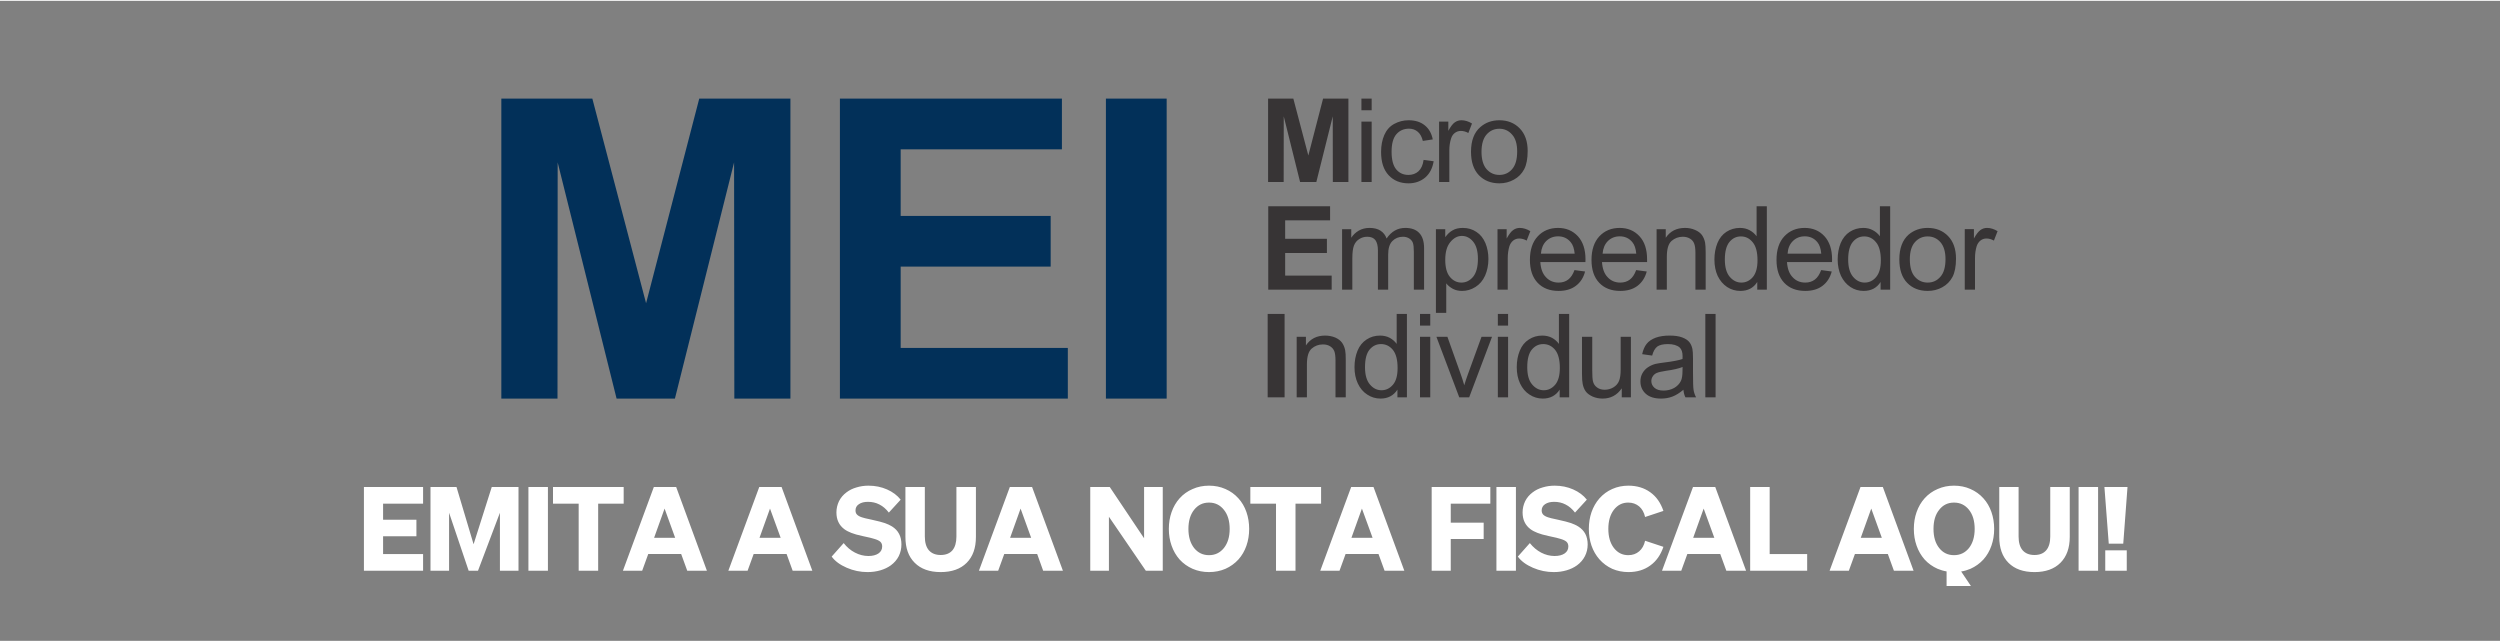
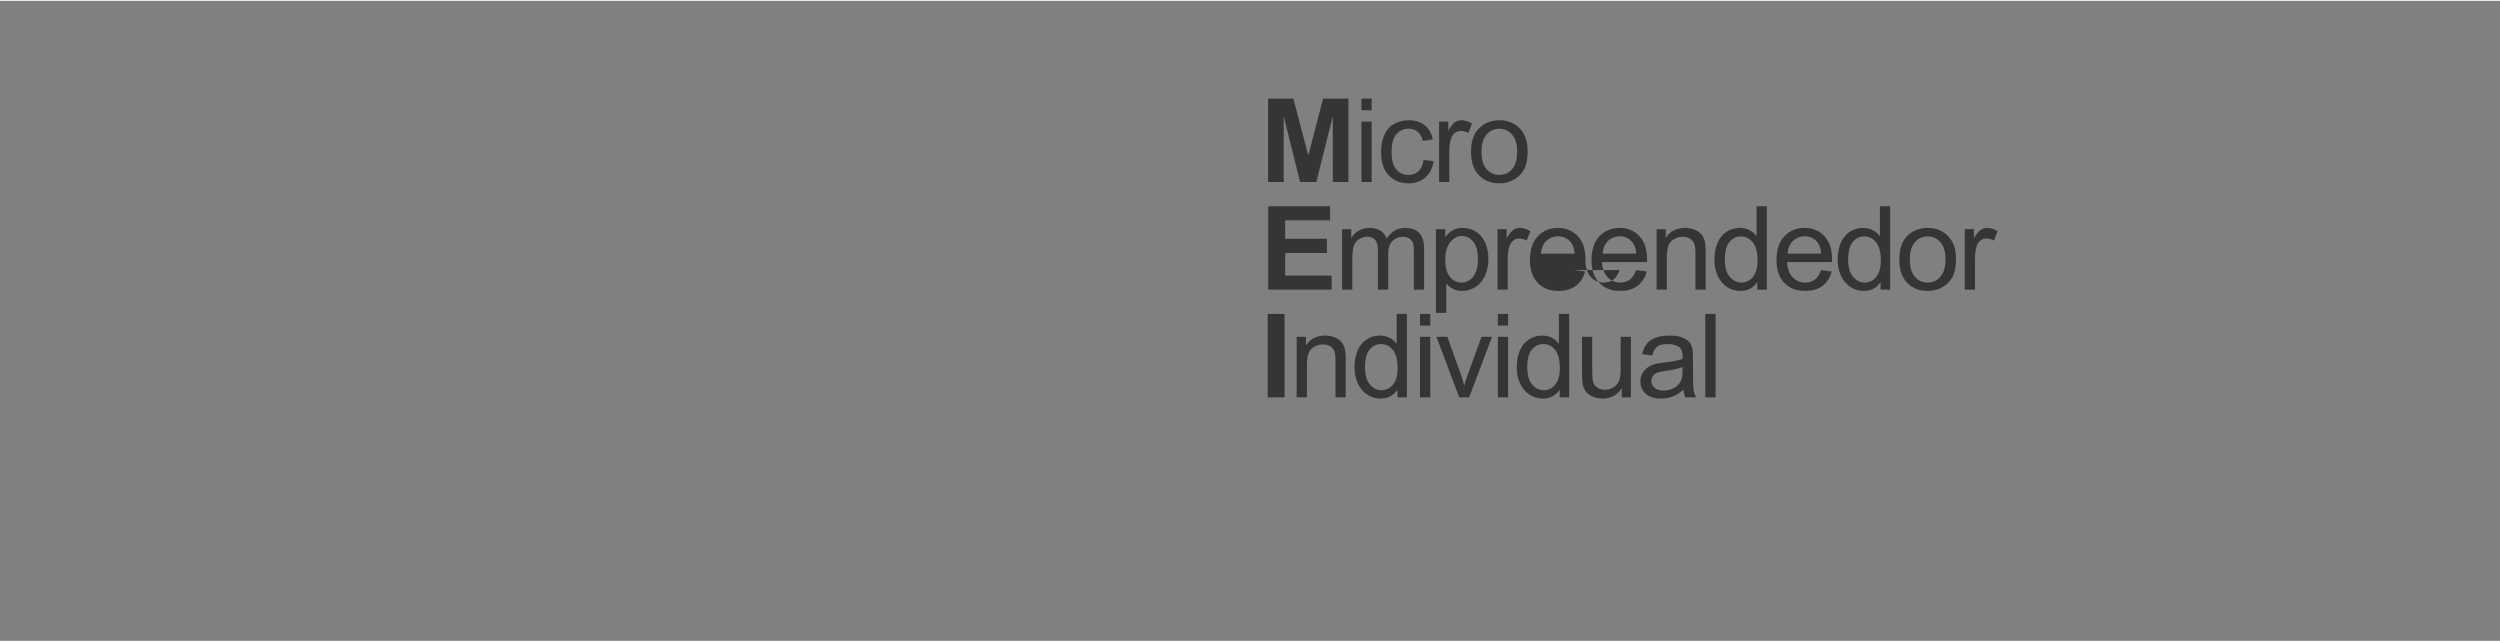
<svg xmlns="http://www.w3.org/2000/svg" xml:space="preserve" width="300px" height="77px" version="1.1" style="shape-rendering:geometricPrecision; text-rendering:geometricPrecision; image-rendering:optimizeQuality; fill-rule:evenodd; clip-rule:evenodd" viewBox="0 0 300 76.8">
  <rect x="0" y="0" width="300" height="76.8" fill="#808080" stroke="none" />
  <defs>
    <style type="text/css">
   
    .fil0 {fill:none}
    .fil2 {fill:#373435;fill-rule:nonzero}
    .fil1 {fill:#023059;fill-rule:nonzero}
    .fil3 {fill:white;fill-rule:nonzero}
   
  </style>
  </defs>
  <g id="Camada_x0020_1">
    <rect class="fil0" x="-0.51" y="-0.15" width="300" height="76.8" />
    <g id="_2295843610720">
-       <path class="fil1" d="M60.16 47.73l0 -36 10.92 0 6.45 24.56 6.38 -24.56 10.94 0 0 36 -6.73 0 -0.03 -28.34 -7.1 28.34 -7 0 -7.07 -28.34 -0.02 28.34 -6.74 0zm40.63 0l0 -36 26.64 0 0 6.09 -19.35 0 0 7.99 18 0 0 6.08 -18 0 0 9.76 20.06 0 0 6.08 -27.35 0zm31.92 0l0 -36 7.29 0 0 36 -7.29 0z" />
-       <path class="fil2" d="M152.17 21.74l0 -10.01 3.03 0 1.8 6.83 1.77 -6.83 3.04 0 0 10.01 -1.87 0 -0.01 -7.88 -1.97 7.88 -1.95 0 -1.96 -7.88 -0.01 7.88 -1.87 0zm0.02 12.92l0 -10.01 7.42 0 0 1.69 -5.39 0 0 2.22 5.01 0 0 1.7 -5.01 0 0 2.71 5.58 0 0 1.69 -7.61 0zm-0.07 12.92l0 -10.01 2.03 0 0 10.01 -2.03 0zm11.25 -34.45l0 -1.4 1.23 0 0 1.4 -1.23 0zm0 8.61l0 -7.25 1.23 0 0 7.25 -1.23 0zm7.46 -2.65l1.21 0.16c-0.14,0.83 -0.47,1.48 -1.01,1.95 -0.55,0.46 -1.22,0.7 -2.01,0.7 -0.99,0 -1.78,-0.33 -2.38,-0.97 -0.61,-0.65 -0.91,-1.58 -0.91,-2.79 0,-0.78 0.13,-1.46 0.39,-2.05 0.26,-0.59 0.65,-1.03 1.18,-1.32 0.53,-0.29 1.11,-0.44 1.73,-0.44 0.79,0 1.43,0.2 1.93,0.6 0.5,0.4 0.83,0.96 0.97,1.7l-1.19 0.18c-0.12,-0.49 -0.32,-0.86 -0.61,-1.1 -0.29,-0.25 -0.64,-0.37 -1.05,-0.37 -0.62,0 -1.12,0.22 -1.51,0.66 -0.39,0.45 -0.58,1.15 -0.58,2.11 0,0.97 0.19,1.68 0.56,2.12 0.37,0.44 0.86,0.66 1.46,0.66 0.48,0 0.89,-0.15 1.21,-0.44 0.32,-0.3 0.53,-0.75 0.61,-1.36zm1.86 2.65l0 -7.25 1.11 0 0 1.11c0.28,-0.52 0.54,-0.86 0.78,-1.02 0.24,-0.17 0.51,-0.25 0.79,-0.25 0.42,0 0.84,0.13 1.27,0.39l-0.44 1.14c-0.3,-0.17 -0.6,-0.25 -0.9,-0.25 -0.26,0 -0.5,0.08 -0.72,0.24 -0.21,0.16 -0.36,0.38 -0.45,0.67 -0.14,0.43 -0.21,0.91 -0.21,1.43l0 3.79 -1.23 0zm3.83 -3.63c0,-1.33 0.38,-2.33 1.13,-2.97 0.62,-0.54 1.38,-0.81 2.28,-0.81 0.99,0 1.81,0.33 2.44,0.98 0.63,0.65 0.95,1.55 0.95,2.7 0,0.93 -0.14,1.67 -0.42,2.2 -0.28,0.53 -0.69,0.95 -1.22,1.24 -0.54,0.3 -1.12,0.45 -1.75,0.45 -1.02,0 -1.84,-0.33 -2.47,-0.98 -0.62,-0.65 -0.94,-1.58 -0.94,-2.81zm1.26 0.01c0,0.92 0.21,1.62 0.61,2.08 0.41,0.46 0.92,0.69 1.54,0.69 0.61,0 1.12,-0.23 1.52,-0.69 0.41,-0.47 0.61,-1.17 0.61,-2.12 0,-0.9 -0.2,-1.58 -0.61,-2.03 -0.41,-0.47 -0.92,-0.7 -1.52,-0.7 -0.62,0 -1.13,0.23 -1.54,0.69 -0.4,0.46 -0.61,1.15 -0.61,2.08zm-16.73 16.54l0 -7.26 1.1 0 0 1.03c0.23,-0.35 0.53,-0.64 0.91,-0.86 0.37,-0.21 0.8,-0.32 1.29,-0.32 0.53,0 0.97,0.11 1.31,0.33 0.35,0.23 0.59,0.54 0.73,0.94 0.58,-0.85 1.32,-1.27 2.25,-1.27 0.72,0 1.28,0.2 1.66,0.6 0.39,0.4 0.59,1.01 0.59,1.84l0 4.97 -1.23 0 0 -4.57c0,-0.49 -0.04,-0.84 -0.12,-1.06 -0.08,-0.21 -0.23,-0.39 -0.44,-0.52 -0.21,-0.13 -0.46,-0.2 -0.74,-0.2 -0.51,0 -0.93,0.17 -1.27,0.51 -0.34,0.34 -0.51,0.88 -0.51,1.63l0 4.21 -1.23 0 0 -4.71c0,-0.54 -0.1,-0.95 -0.3,-1.23 -0.2,-0.27 -0.53,-0.41 -0.98,-0.41 -0.35,0 -0.67,0.09 -0.96,0.28 -0.29,0.18 -0.51,0.44 -0.64,0.79 -0.13,0.35 -0.19,0.86 -0.19,1.52l0 3.76 -1.23 0zm11.26 2.78l0 -10.04 1.12 0 0 0.96c0.27,-0.37 0.56,-0.65 0.9,-0.83 0.33,-0.19 0.73,-0.28 1.21,-0.28 0.62,0 1.16,0.16 1.63,0.48 0.48,0.31 0.83,0.76 1.08,1.34 0.24,0.58 0.36,1.22 0.36,1.91 0,0.74 -0.14,1.4 -0.4,2 -0.27,0.59 -0.65,1.04 -1.16,1.36 -0.51,0.32 -1.04,0.47 -1.6,0.47 -0.41,0 -0.78,-0.08 -1.1,-0.25 -0.33,-0.18 -0.6,-0.39 -0.8,-0.66l0 3.54 -1.24 0zm1.12 -6.36c0,0.93 0.19,1.61 0.57,2.06 0.37,0.44 0.83,0.67 1.37,0.67 0.54,0 1.01,-0.23 1.4,-0.69 0.38,-0.47 0.58,-1.18 0.58,-2.15 0,-0.92 -0.19,-1.61 -0.57,-2.07 -0.38,-0.46 -0.83,-0.69 -1.36,-0.69 -0.52,0 -0.98,0.25 -1.38,0.74 -0.41,0.49 -0.61,1.19 -0.61,2.13zm6.27 3.58l0 -7.26 1.1 0 0 1.12c0.29,-0.52 0.55,-0.86 0.79,-1.02 0.24,-0.17 0.5,-0.25 0.79,-0.25 0.41,0 0.83,0.13 1.26,0.39l-0.44 1.13c-0.29,-0.16 -0.59,-0.25 -0.89,-0.25 -0.27,0 -0.51,0.08 -0.72,0.24 -0.21,0.17 -0.36,0.39 -0.46,0.68 -0.13,0.43 -0.2,0.91 -0.2,1.43l0 3.79 -1.23 0zm9.24 -2.35l1.27 0.17c-0.19,0.74 -0.56,1.31 -1.11,1.72 -0.54,0.41 -1.23,0.61 -2.07,0.61 -1.06,0 -1.89,-0.32 -2.51,-0.97 -0.62,-0.65 -0.93,-1.57 -0.93,-2.75 0,-1.21 0.31,-2.16 0.94,-2.83 0.62,-0.67 1.44,-1.01 2.44,-1.01 0.96,0 1.75,0.33 2.37,0.99 0.61,0.66 0.92,1.59 0.92,2.78 0,0.07 -0.01,0.18 -0.01,0.33l-5.41 0c0.05,0.79 0.27,1.4 0.68,1.82 0.4,0.43 0.91,0.64 1.51,0.64 0.45,0 0.84,-0.12 1.15,-0.36 0.32,-0.24 0.57,-0.62 0.76,-1.14zm-4.03 -1.97l4.05 0c-0.06,-0.61 -0.21,-1.07 -0.47,-1.37 -0.39,-0.48 -0.9,-0.71 -1.52,-0.71 -0.56,0 -1.03,0.19 -1.42,0.56 -0.38,0.38 -0.59,0.89 -0.64,1.52zm11.43 1.97l1.27 0.17c-0.2,0.74 -0.57,1.31 -1.11,1.72 -0.54,0.41 -1.23,0.61 -2.07,0.61 -1.06,0 -1.9,-0.32 -2.52,-0.97 -0.62,-0.65 -0.93,-1.57 -0.93,-2.75 0,-1.21 0.32,-2.16 0.94,-2.83 0.63,-0.67 1.44,-1.01 2.44,-1.01 0.97,0 1.76,0.33 2.37,0.99 0.62,0.66 0.92,1.59 0.92,2.78 0,0.07 0,0.18 0,0.33l-5.41 0c0.05,0.79 0.27,1.4 0.68,1.82 0.4,0.43 0.91,0.64 1.51,0.64 0.45,0 0.84,-0.12 1.15,-0.36 0.32,-0.24 0.57,-0.62 0.76,-1.14zm-4.03 -1.97l4.04 0c-0.05,-0.61 -0.21,-1.07 -0.46,-1.37 -0.39,-0.48 -0.9,-0.71 -1.52,-0.71 -0.56,0 -1.04,0.19 -1.42,0.56 -0.38,0.38 -0.59,0.89 -0.64,1.52zm6.48 4.32l0 -7.26 1.1 0 0 1.03c0.53,-0.79 1.3,-1.18 2.31,-1.18 0.44,0 0.84,0.08 1.2,0.24 0.37,0.15 0.64,0.36 0.83,0.61 0.18,0.26 0.31,0.56 0.38,0.91 0.04,0.23 0.07,0.63 0.07,1.2l0 4.45 -1.23 0 0 -4.41c0,-0.5 -0.05,-0.87 -0.15,-1.12 -0.09,-0.25 -0.26,-0.45 -0.51,-0.6 -0.24,-0.14 -0.52,-0.22 -0.85,-0.22 -0.52,0 -0.97,0.17 -1.35,0.5 -0.38,0.33 -0.57,0.96 -0.57,1.89l0 3.96 -1.23 0zm12.08 0l0 -0.92c-0.46,0.72 -1.13,1.07 -2.03,1.07 -0.57,0 -1.1,-0.15 -1.59,-0.47 -0.48,-0.32 -0.86,-0.77 -1.13,-1.33 -0.26,-0.57 -0.39,-1.23 -0.39,-1.97 0,-0.72 0.12,-1.38 0.36,-1.97 0.24,-0.58 0.6,-1.04 1.08,-1.35 0.48,-0.31 1.02,-0.47 1.62,-0.47 0.44,0 0.83,0.09 1.17,0.28 0.34,0.18 0.61,0.42 0.83,0.72l0 -3.6 1.23 0 0 10.01 -1.15 0zm-3.89 -3.62c0,0.93 0.2,1.62 0.59,2.08 0.4,0.46 0.86,0.69 1.39,0.69 0.54,0 1,-0.22 1.38,-0.66 0.37,-0.44 0.56,-1.11 0.56,-2.01 0,-0.98 -0.19,-1.71 -0.58,-2.17 -0.38,-0.47 -0.85,-0.7 -1.41,-0.7 -0.55,0 -1.01,0.22 -1.38,0.67 -0.36,0.44 -0.55,1.14 -0.55,2.1zm11.56 1.27l1.27 0.17c-0.2,0.74 -0.57,1.31 -1.11,1.72 -0.54,0.41 -1.23,0.61 -2.07,0.61 -1.06,0 -1.9,-0.32 -2.52,-0.97 -0.62,-0.65 -0.93,-1.57 -0.93,-2.75 0,-1.21 0.31,-2.16 0.94,-2.83 0.63,-0.67 1.44,-1.01 2.44,-1.01 0.97,0 1.76,0.33 2.37,0.99 0.61,0.66 0.92,1.59 0.92,2.78 0,0.07 0,0.18 -0.01,0.33l-5.4 0c0.05,0.79 0.27,1.4 0.68,1.82 0.4,0.43 0.9,0.64 1.51,0.64 0.45,0 0.83,-0.12 1.15,-0.36 0.32,-0.24 0.57,-0.62 0.76,-1.14zm-4.03 -1.97l4.04 0c-0.05,-0.61 -0.21,-1.07 -0.46,-1.37 -0.39,-0.48 -0.9,-0.71 -1.52,-0.71 -0.57,0 -1.04,0.19 -1.42,0.56 -0.39,0.38 -0.6,0.89 -0.64,1.52zm11.16 4.32l0 -0.92c-0.46,0.72 -1.14,1.07 -2.03,1.07 -0.58,0 -1.11,-0.15 -1.59,-0.47 -0.48,-0.32 -0.86,-0.77 -1.13,-1.33 -0.26,-0.57 -0.4,-1.23 -0.4,-1.97 0,-0.72 0.12,-1.38 0.36,-1.97 0.25,-0.58 0.61,-1.04 1.09,-1.35 0.48,-0.31 1.02,-0.47 1.62,-0.47 0.43,0 0.82,0.09 1.16,0.28 0.34,0.18 0.62,0.42 0.84,0.72l0 -3.6 1.23 0 0 10.01 -1.15 0zm-3.89 -3.62c0,0.93 0.2,1.62 0.59,2.08 0.39,0.46 0.86,0.69 1.39,0.69 0.54,0 1,-0.22 1.37,-0.66 0.38,-0.44 0.57,-1.11 0.57,-2.01 0,-0.98 -0.19,-1.71 -0.58,-2.17 -0.38,-0.47 -0.85,-0.7 -1.42,-0.7 -0.54,0 -1,0.22 -1.37,0.67 -0.36,0.44 -0.55,1.14 -0.55,2.1zm6.14 -0.01c0,-1.34 0.38,-2.33 1.12,-2.98 0.63,-0.53 1.39,-0.8 2.28,-0.8 1,0 1.82,0.33 2.45,0.98 0.63,0.65 0.95,1.55 0.95,2.7 0,0.93 -0.14,1.66 -0.42,2.2 -0.28,0.53 -0.69,0.95 -1.22,1.24 -0.54,0.3 -1.12,0.44 -1.76,0.44 -1.01,0 -1.83,-0.32 -2.46,-0.97 -0.63,-0.65 -0.94,-1.59 -0.94,-2.81zm1.26 0c0,0.93 0.2,1.63 0.61,2.09 0.41,0.46 0.92,0.69 1.53,0.69 0.62,0 1.12,-0.23 1.53,-0.7 0.41,-0.46 0.61,-1.17 0.61,-2.11 0,-0.9 -0.21,-1.58 -0.61,-2.04 -0.41,-0.46 -0.92,-0.69 -1.53,-0.69 -0.61,0 -1.12,0.23 -1.53,0.69 -0.41,0.46 -0.61,1.15 -0.61,2.07zm6.59 3.63l0 -7.26 1.1 0 0 1.12c0.29,-0.52 0.55,-0.86 0.79,-1.02 0.24,-0.17 0.5,-0.25 0.79,-0.25 0.41,0 0.83,0.13 1.26,0.39l-0.44 1.13c-0.29,-0.16 -0.59,-0.25 -0.89,-0.25 -0.27,0 -0.51,0.08 -0.72,0.24 -0.21,0.17 -0.36,0.39 -0.46,0.68 -0.13,0.43 -0.2,0.91 -0.2,1.43l0 3.79 -1.23 0zm-80.17 12.92l0 -7.26 1.11 0 0 1.03c0.53,-0.79 1.3,-1.18 2.3,-1.18 0.44,0 0.84,0.08 1.21,0.23 0.36,0.16 0.64,0.37 0.82,0.62 0.18,0.25 0.31,0.56 0.38,0.91 0.05,0.23 0.07,0.62 0.07,1.19l0 4.46 -1.23 0 0 -4.41c0,-0.5 -0.05,-0.88 -0.14,-1.12 -0.1,-0.25 -0.27,-0.45 -0.51,-0.6 -0.24,-0.15 -0.53,-0.22 -0.86,-0.22 -0.52,0 -0.97,0.17 -1.35,0.5 -0.38,0.33 -0.57,0.96 -0.57,1.89l0 3.96 -1.23 0zm12.09 0l0 -0.92c-0.46,0.71 -1.14,1.07 -2.03,1.07 -0.58,0 -1.11,-0.16 -1.59,-0.48 -0.49,-0.31 -0.86,-0.76 -1.13,-1.33 -0.27,-0.57 -0.4,-1.22 -0.4,-1.96 0,-0.73 0.12,-1.38 0.36,-1.97 0.24,-0.59 0.61,-1.04 1.09,-1.35 0.48,-0.32 1.02,-0.47 1.61,-0.47 0.44,0 0.83,0.09 1.17,0.27 0.34,0.19 0.62,0.43 0.83,0.73l0 -3.6 1.23 0 0 10.01 -1.14 0zm-3.89 -3.62c0,0.93 0.2,1.62 0.59,2.08 0.39,0.46 0.85,0.69 1.39,0.69 0.54,0 0.99,-0.22 1.37,-0.66 0.38,-0.44 0.56,-1.11 0.56,-2.01 0,-0.99 -0.19,-1.71 -0.57,-2.18 -0.38,-0.46 -0.86,-0.69 -1.42,-0.69 -0.55,0 -1,0.22 -1.37,0.66 -0.37,0.45 -0.55,1.15 -0.55,2.11zm6.6 -4.99l0 -1.4 1.23 0 0 1.4 -1.23 0zm0 8.61l0 -7.26 1.23 0 0 7.26 -1.23 0zm4.71 0l-2.74 -7.26 1.32 0 1.55 4.35c0.17,0.47 0.33,0.95 0.47,1.46 0.11,-0.38 0.26,-0.84 0.46,-1.38l1.61 -4.43 1.26 0 -2.74 7.26 -1.19 0zm4.63 -8.61l0 -1.4 1.23 0 0 1.4 -1.23 0zm0 8.61l0 -7.26 1.23 0 0 7.26 -1.23 0zm7.42 0l0 -0.92c-0.46,0.71 -1.14,1.07 -2.03,1.07 -0.58,0 -1.11,-0.16 -1.59,-0.48 -0.49,-0.31 -0.86,-0.76 -1.13,-1.33 -0.27,-0.57 -0.4,-1.22 -0.4,-1.96 0,-0.73 0.12,-1.38 0.36,-1.97 0.24,-0.59 0.6,-1.04 1.09,-1.35 0.48,-0.32 1.02,-0.47 1.61,-0.47 0.44,0 0.83,0.09 1.17,0.27 0.34,0.19 0.62,0.43 0.83,0.73l0 -3.6 1.23 0 0 10.01 -1.14 0zm-3.89 -3.62c0,0.93 0.19,1.62 0.59,2.08 0.39,0.46 0.85,0.69 1.39,0.69 0.54,0 0.99,-0.22 1.37,-0.66 0.37,-0.44 0.56,-1.11 0.56,-2.01 0,-0.99 -0.19,-1.71 -0.57,-2.18 -0.38,-0.46 -0.86,-0.69 -1.42,-0.69 -0.55,0 -1,0.22 -1.37,0.66 -0.37,0.45 -0.55,1.15 -0.55,2.11zm11.34 3.62l0 -1.08c-0.56,0.82 -1.33,1.23 -2.3,1.23 -0.42,0 -0.82,-0.08 -1.19,-0.24 -0.37,-0.17 -0.65,-0.37 -0.83,-0.62 -0.18,-0.25 -0.3,-0.55 -0.37,-0.91 -0.05,-0.24 -0.08,-0.63 -0.08,-1.15l0 -4.49 1.23 0 0 4.02c0,0.64 0.03,1.07 0.08,1.29 0.07,0.33 0.24,0.58 0.49,0.76 0.25,0.19 0.56,0.28 0.92,0.28 0.37,0 0.72,-0.09 1.04,-0.28 0.32,-0.19 0.55,-0.45 0.68,-0.77 0.14,-0.33 0.2,-0.8 0.2,-1.42l0 -3.88 1.23 0 0 7.26 -1.1 0zm7.4 -0.91c-0.46,0.39 -0.9,0.66 -1.32,0.82 -0.42,0.16 -0.87,0.24 -1.36,0.24 -0.8,0 -1.41,-0.19 -1.84,-0.58 -0.43,-0.39 -0.64,-0.88 -0.64,-1.49 0,-0.35 0.08,-0.68 0.24,-0.97 0.17,-0.29 0.38,-0.53 0.64,-0.7 0.26,-0.18 0.56,-0.32 0.88,-0.41 0.25,-0.06 0.61,-0.12 1.1,-0.18 0.99,-0.12 1.73,-0.26 2.19,-0.42 0.01,-0.17 0.01,-0.28 0.01,-0.32 0,-0.5 -0.12,-0.85 -0.35,-1.06 -0.31,-0.27 -0.78,-0.41 -1.4,-0.41 -0.58,0 -1.01,0.1 -1.29,0.3 -0.27,0.21 -0.48,0.57 -0.61,1.08l-1.2 -0.17c0.11,-0.51 0.29,-0.93 0.54,-1.24 0.25,-0.32 0.62,-0.56 1.09,-0.74 0.47,-0.17 1.03,-0.25 1.65,-0.25 0.62,0 1.13,0.07 1.52,0.22 0.38,0.14 0.67,0.33 0.85,0.55 0.18,0.22 0.31,0.5 0.38,0.84 0.04,0.21 0.07,0.58 0.07,1.13l0 1.63c0,1.14 0.02,1.86 0.07,2.16 0.05,0.31 0.15,0.6 0.3,0.88l-1.28 0c-0.13,-0.26 -0.21,-0.56 -0.24,-0.91zm-0.1 -2.73c-0.45,0.18 -1.12,0.34 -2.01,0.46 -0.51,0.08 -0.87,0.16 -1.08,0.25 -0.21,0.09 -0.37,0.22 -0.48,0.4 -0.12,0.17 -0.18,0.36 -0.18,0.58 0,0.32 0.13,0.59 0.38,0.81 0.25,0.22 0.61,0.33 1.09,0.33 0.47,0 0.89,-0.11 1.26,-0.31 0.37,-0.21 0.64,-0.49 0.82,-0.85 0.13,-0.27 0.19,-0.68 0.19,-1.22l0.01 -0.45zm2.73 3.64l0 -10.01 1.23 0 0 10.01 -1.23 0z" />
+       <path class="fil2" d="M152.17 21.74l0 -10.01 3.03 0 1.8 6.83 1.77 -6.83 3.04 0 0 10.01 -1.87 0 -0.01 -7.88 -1.97 7.88 -1.95 0 -1.96 -7.88 -0.01 7.88 -1.87 0zm0.02 12.92l0 -10.01 7.42 0 0 1.69 -5.39 0 0 2.22 5.01 0 0 1.7 -5.01 0 0 2.71 5.58 0 0 1.69 -7.61 0zm-0.07 12.92l0 -10.01 2.03 0 0 10.01 -2.03 0zm11.25 -34.45l0 -1.4 1.23 0 0 1.4 -1.23 0zm0 8.61l0 -7.25 1.23 0 0 7.25 -1.23 0zm7.46 -2.65l1.21 0.16c-0.14,0.83 -0.47,1.48 -1.01,1.95 -0.55,0.46 -1.22,0.7 -2.01,0.7 -0.99,0 -1.78,-0.33 -2.38,-0.97 -0.61,-0.65 -0.91,-1.58 -0.91,-2.79 0,-0.78 0.13,-1.46 0.39,-2.05 0.26,-0.59 0.65,-1.03 1.18,-1.32 0.53,-0.29 1.11,-0.44 1.73,-0.44 0.79,0 1.43,0.2 1.93,0.6 0.5,0.4 0.83,0.96 0.97,1.7l-1.19 0.18c-0.12,-0.49 -0.32,-0.86 -0.61,-1.1 -0.29,-0.25 -0.64,-0.37 -1.05,-0.37 -0.62,0 -1.12,0.22 -1.51,0.66 -0.39,0.45 -0.58,1.15 -0.58,2.11 0,0.97 0.19,1.68 0.56,2.12 0.37,0.44 0.86,0.66 1.46,0.66 0.48,0 0.89,-0.15 1.21,-0.44 0.32,-0.3 0.53,-0.75 0.61,-1.36zm1.86 2.65l0 -7.25 1.11 0 0 1.11c0.28,-0.52 0.54,-0.86 0.78,-1.02 0.24,-0.17 0.51,-0.25 0.79,-0.25 0.42,0 0.84,0.13 1.27,0.39l-0.44 1.14c-0.3,-0.17 -0.6,-0.25 -0.9,-0.25 -0.26,0 -0.5,0.08 -0.72,0.24 -0.21,0.16 -0.36,0.38 -0.45,0.67 -0.14,0.43 -0.21,0.91 -0.21,1.43l0 3.79 -1.23 0zm3.83 -3.63c0,-1.33 0.38,-2.33 1.13,-2.97 0.62,-0.54 1.38,-0.81 2.28,-0.81 0.99,0 1.81,0.33 2.44,0.98 0.63,0.65 0.95,1.55 0.95,2.7 0,0.93 -0.14,1.67 -0.42,2.2 -0.28,0.53 -0.69,0.95 -1.22,1.24 -0.54,0.3 -1.12,0.45 -1.75,0.45 -1.02,0 -1.84,-0.33 -2.47,-0.98 -0.62,-0.65 -0.94,-1.58 -0.94,-2.81zm1.26 0.01c0,0.92 0.21,1.62 0.61,2.08 0.41,0.46 0.92,0.69 1.54,0.69 0.61,0 1.12,-0.23 1.52,-0.69 0.41,-0.47 0.61,-1.17 0.61,-2.12 0,-0.9 -0.2,-1.58 -0.61,-2.03 -0.41,-0.47 -0.92,-0.7 -1.52,-0.7 -0.62,0 -1.13,0.23 -1.54,0.69 -0.4,0.46 -0.61,1.15 -0.61,2.08zm-16.73 16.54l0 -7.26 1.1 0 0 1.03c0.23,-0.35 0.53,-0.64 0.91,-0.86 0.37,-0.21 0.8,-0.32 1.29,-0.32 0.53,0 0.97,0.11 1.31,0.33 0.35,0.23 0.59,0.54 0.73,0.94 0.58,-0.85 1.32,-1.27 2.25,-1.27 0.72,0 1.28,0.2 1.66,0.6 0.39,0.4 0.59,1.01 0.59,1.84l0 4.97 -1.23 0 0 -4.57c0,-0.49 -0.04,-0.84 -0.12,-1.06 -0.08,-0.21 -0.23,-0.39 -0.44,-0.52 -0.21,-0.13 -0.46,-0.2 -0.74,-0.2 -0.51,0 -0.93,0.17 -1.27,0.51 -0.34,0.34 -0.51,0.88 -0.51,1.63l0 4.21 -1.23 0 0 -4.71c0,-0.54 -0.1,-0.95 -0.3,-1.23 -0.2,-0.27 -0.53,-0.41 -0.98,-0.41 -0.35,0 -0.67,0.09 -0.96,0.28 -0.29,0.18 -0.51,0.44 -0.64,0.79 -0.13,0.35 -0.19,0.86 -0.19,1.52l0 3.76 -1.23 0zm11.26 2.78l0 -10.04 1.12 0 0 0.96c0.27,-0.37 0.56,-0.65 0.9,-0.83 0.33,-0.19 0.73,-0.28 1.21,-0.28 0.62,0 1.16,0.16 1.63,0.48 0.48,0.31 0.83,0.76 1.08,1.34 0.24,0.58 0.36,1.22 0.36,1.91 0,0.74 -0.14,1.4 -0.4,2 -0.27,0.59 -0.65,1.04 -1.16,1.36 -0.51,0.32 -1.04,0.47 -1.6,0.47 -0.41,0 -0.78,-0.08 -1.1,-0.25 -0.33,-0.18 -0.6,-0.39 -0.8,-0.66l0 3.54 -1.24 0zm1.12 -6.36c0,0.93 0.19,1.61 0.57,2.06 0.37,0.44 0.83,0.67 1.37,0.67 0.54,0 1.01,-0.23 1.4,-0.69 0.38,-0.47 0.58,-1.18 0.58,-2.15 0,-0.92 -0.19,-1.61 -0.57,-2.07 -0.38,-0.46 -0.83,-0.69 -1.36,-0.69 -0.52,0 -0.98,0.25 -1.38,0.74 -0.41,0.49 -0.61,1.19 -0.61,2.13zm6.27 3.58l0 -7.26 1.1 0 0 1.12c0.29,-0.52 0.55,-0.86 0.79,-1.02 0.24,-0.17 0.5,-0.25 0.79,-0.25 0.41,0 0.83,0.13 1.26,0.39l-0.44 1.13c-0.29,-0.16 -0.59,-0.25 -0.89,-0.25 -0.27,0 -0.51,0.08 -0.72,0.24 -0.21,0.17 -0.36,0.39 -0.46,0.68 -0.13,0.43 -0.2,0.91 -0.2,1.43l0 3.79 -1.23 0zm9.24 -2.35l1.27 0.17c-0.19,0.74 -0.56,1.31 -1.11,1.72 -0.54,0.41 -1.23,0.61 -2.07,0.61 -1.06,0 -1.89,-0.32 -2.51,-0.97 -0.62,-0.65 -0.93,-1.57 -0.93,-2.75 0,-1.21 0.31,-2.16 0.94,-2.83 0.62,-0.67 1.44,-1.01 2.44,-1.01 0.96,0 1.75,0.33 2.37,0.99 0.61,0.66 0.92,1.59 0.92,2.78 0,0.07 -0.01,0.18 -0.01,0.33c0.05,0.79 0.27,1.4 0.68,1.82 0.4,0.43 0.91,0.64 1.51,0.64 0.45,0 0.84,-0.12 1.15,-0.36 0.32,-0.24 0.57,-0.62 0.76,-1.14zm-4.03 -1.97l4.05 0c-0.06,-0.61 -0.21,-1.07 -0.47,-1.37 -0.39,-0.48 -0.9,-0.71 -1.52,-0.71 -0.56,0 -1.03,0.19 -1.42,0.56 -0.38,0.38 -0.59,0.89 -0.64,1.52zm11.43 1.97l1.27 0.17c-0.2,0.74 -0.57,1.31 -1.11,1.72 -0.54,0.41 -1.23,0.61 -2.07,0.61 -1.06,0 -1.9,-0.32 -2.52,-0.97 -0.62,-0.65 -0.93,-1.57 -0.93,-2.75 0,-1.21 0.32,-2.16 0.94,-2.83 0.63,-0.67 1.44,-1.01 2.44,-1.01 0.97,0 1.76,0.33 2.37,0.99 0.62,0.66 0.92,1.59 0.92,2.78 0,0.07 0,0.18 0,0.33l-5.41 0c0.05,0.79 0.27,1.4 0.68,1.82 0.4,0.43 0.91,0.64 1.51,0.64 0.45,0 0.84,-0.12 1.15,-0.36 0.32,-0.24 0.57,-0.62 0.76,-1.14zm-4.03 -1.97l4.04 0c-0.05,-0.61 -0.21,-1.07 -0.46,-1.37 -0.39,-0.48 -0.9,-0.71 -1.52,-0.71 -0.56,0 -1.04,0.19 -1.42,0.56 -0.38,0.38 -0.59,0.89 -0.64,1.52zm6.48 4.32l0 -7.26 1.1 0 0 1.03c0.53,-0.79 1.3,-1.18 2.31,-1.18 0.44,0 0.84,0.08 1.2,0.24 0.37,0.15 0.64,0.36 0.83,0.61 0.18,0.26 0.31,0.56 0.38,0.91 0.04,0.23 0.07,0.63 0.07,1.2l0 4.45 -1.23 0 0 -4.41c0,-0.5 -0.05,-0.87 -0.15,-1.12 -0.09,-0.25 -0.26,-0.45 -0.51,-0.6 -0.24,-0.14 -0.52,-0.22 -0.85,-0.22 -0.52,0 -0.97,0.17 -1.35,0.5 -0.38,0.33 -0.57,0.96 -0.57,1.89l0 3.96 -1.23 0zm12.08 0l0 -0.92c-0.46,0.72 -1.13,1.07 -2.03,1.07 -0.57,0 -1.1,-0.15 -1.59,-0.47 -0.48,-0.32 -0.86,-0.77 -1.13,-1.33 -0.26,-0.57 -0.39,-1.23 -0.39,-1.97 0,-0.72 0.12,-1.38 0.36,-1.97 0.24,-0.58 0.6,-1.04 1.08,-1.35 0.48,-0.31 1.02,-0.47 1.62,-0.47 0.44,0 0.83,0.09 1.17,0.28 0.34,0.18 0.61,0.42 0.83,0.72l0 -3.6 1.23 0 0 10.01 -1.15 0zm-3.89 -3.62c0,0.93 0.2,1.62 0.59,2.08 0.4,0.46 0.86,0.69 1.39,0.69 0.54,0 1,-0.22 1.38,-0.66 0.37,-0.44 0.56,-1.11 0.56,-2.01 0,-0.98 -0.19,-1.71 -0.58,-2.17 -0.38,-0.47 -0.85,-0.7 -1.41,-0.7 -0.55,0 -1.01,0.22 -1.38,0.67 -0.36,0.44 -0.55,1.14 -0.55,2.1zm11.56 1.27l1.27 0.17c-0.2,0.74 -0.57,1.31 -1.11,1.72 -0.54,0.41 -1.23,0.61 -2.07,0.61 -1.06,0 -1.9,-0.32 -2.52,-0.97 -0.62,-0.65 -0.93,-1.57 -0.93,-2.75 0,-1.21 0.31,-2.16 0.94,-2.83 0.63,-0.67 1.44,-1.01 2.44,-1.01 0.97,0 1.76,0.33 2.37,0.99 0.61,0.66 0.92,1.59 0.92,2.78 0,0.07 0,0.18 -0.01,0.33l-5.4 0c0.05,0.79 0.27,1.4 0.68,1.82 0.4,0.43 0.9,0.64 1.51,0.64 0.45,0 0.83,-0.12 1.15,-0.36 0.32,-0.24 0.57,-0.62 0.76,-1.14zm-4.03 -1.97l4.04 0c-0.05,-0.61 -0.21,-1.07 -0.46,-1.37 -0.39,-0.48 -0.9,-0.71 -1.52,-0.71 -0.57,0 -1.04,0.19 -1.42,0.56 -0.39,0.38 -0.6,0.89 -0.64,1.52zm11.16 4.32l0 -0.92c-0.46,0.72 -1.14,1.07 -2.03,1.07 -0.58,0 -1.11,-0.15 -1.59,-0.47 -0.48,-0.32 -0.86,-0.77 -1.13,-1.33 -0.26,-0.57 -0.4,-1.23 -0.4,-1.97 0,-0.72 0.12,-1.38 0.36,-1.97 0.25,-0.58 0.61,-1.04 1.09,-1.35 0.48,-0.31 1.02,-0.47 1.62,-0.47 0.43,0 0.82,0.09 1.16,0.28 0.34,0.18 0.62,0.42 0.84,0.72l0 -3.6 1.23 0 0 10.01 -1.15 0zm-3.89 -3.62c0,0.93 0.2,1.62 0.59,2.08 0.39,0.46 0.86,0.69 1.39,0.69 0.54,0 1,-0.22 1.37,-0.66 0.38,-0.44 0.57,-1.11 0.57,-2.01 0,-0.98 -0.19,-1.71 -0.58,-2.17 -0.38,-0.47 -0.85,-0.7 -1.42,-0.7 -0.54,0 -1,0.22 -1.37,0.67 -0.36,0.44 -0.55,1.14 -0.55,2.1zm6.14 -0.01c0,-1.34 0.38,-2.33 1.12,-2.98 0.63,-0.53 1.39,-0.8 2.28,-0.8 1,0 1.82,0.33 2.45,0.98 0.63,0.65 0.95,1.55 0.95,2.7 0,0.93 -0.14,1.66 -0.42,2.2 -0.28,0.53 -0.69,0.95 -1.22,1.24 -0.54,0.3 -1.12,0.44 -1.76,0.44 -1.01,0 -1.83,-0.32 -2.46,-0.97 -0.63,-0.65 -0.94,-1.59 -0.94,-2.81zm1.26 0c0,0.93 0.2,1.63 0.61,2.09 0.41,0.46 0.92,0.69 1.53,0.69 0.62,0 1.12,-0.23 1.53,-0.7 0.41,-0.46 0.61,-1.17 0.61,-2.11 0,-0.9 -0.21,-1.58 -0.61,-2.04 -0.41,-0.46 -0.92,-0.69 -1.53,-0.69 -0.61,0 -1.12,0.23 -1.53,0.69 -0.41,0.46 -0.61,1.15 -0.61,2.07zm6.59 3.63l0 -7.26 1.1 0 0 1.12c0.29,-0.52 0.55,-0.86 0.79,-1.02 0.24,-0.17 0.5,-0.25 0.79,-0.25 0.41,0 0.83,0.13 1.26,0.39l-0.44 1.13c-0.29,-0.16 -0.59,-0.25 -0.89,-0.25 -0.27,0 -0.51,0.08 -0.72,0.24 -0.21,0.17 -0.36,0.39 -0.46,0.68 -0.13,0.43 -0.2,0.91 -0.2,1.43l0 3.79 -1.23 0zm-80.17 12.92l0 -7.26 1.11 0 0 1.03c0.53,-0.79 1.3,-1.18 2.3,-1.18 0.44,0 0.84,0.08 1.21,0.23 0.36,0.16 0.64,0.37 0.82,0.62 0.18,0.25 0.31,0.56 0.38,0.91 0.05,0.23 0.07,0.62 0.07,1.19l0 4.46 -1.23 0 0 -4.41c0,-0.5 -0.05,-0.88 -0.14,-1.12 -0.1,-0.25 -0.27,-0.45 -0.51,-0.6 -0.24,-0.15 -0.53,-0.22 -0.86,-0.22 -0.52,0 -0.97,0.17 -1.35,0.5 -0.38,0.33 -0.57,0.96 -0.57,1.89l0 3.96 -1.23 0zm12.09 0l0 -0.92c-0.46,0.71 -1.14,1.07 -2.03,1.07 -0.58,0 -1.11,-0.16 -1.59,-0.48 -0.49,-0.31 -0.86,-0.76 -1.13,-1.33 -0.27,-0.57 -0.4,-1.22 -0.4,-1.96 0,-0.73 0.12,-1.38 0.36,-1.97 0.24,-0.59 0.61,-1.04 1.09,-1.35 0.48,-0.32 1.02,-0.47 1.61,-0.47 0.44,0 0.83,0.09 1.17,0.27 0.34,0.19 0.62,0.43 0.83,0.73l0 -3.6 1.23 0 0 10.01 -1.14 0zm-3.89 -3.62c0,0.93 0.2,1.62 0.59,2.08 0.39,0.46 0.85,0.69 1.39,0.69 0.54,0 0.99,-0.22 1.37,-0.66 0.38,-0.44 0.56,-1.11 0.56,-2.01 0,-0.99 -0.19,-1.71 -0.57,-2.18 -0.38,-0.46 -0.86,-0.69 -1.42,-0.69 -0.55,0 -1,0.22 -1.37,0.66 -0.37,0.45 -0.55,1.15 -0.55,2.11zm6.6 -4.99l0 -1.4 1.23 0 0 1.4 -1.23 0zm0 8.61l0 -7.26 1.23 0 0 7.26 -1.23 0zm4.71 0l-2.74 -7.26 1.32 0 1.55 4.35c0.17,0.47 0.33,0.95 0.47,1.46 0.11,-0.38 0.26,-0.84 0.46,-1.38l1.61 -4.43 1.26 0 -2.74 7.26 -1.19 0zm4.63 -8.61l0 -1.4 1.23 0 0 1.4 -1.23 0zm0 8.61l0 -7.26 1.23 0 0 7.26 -1.23 0zm7.42 0l0 -0.92c-0.46,0.71 -1.14,1.07 -2.03,1.07 -0.58,0 -1.11,-0.16 -1.59,-0.48 -0.49,-0.31 -0.86,-0.76 -1.13,-1.33 -0.27,-0.57 -0.4,-1.22 -0.4,-1.96 0,-0.73 0.12,-1.38 0.36,-1.97 0.24,-0.59 0.6,-1.04 1.09,-1.35 0.48,-0.32 1.02,-0.47 1.61,-0.47 0.44,0 0.83,0.09 1.17,0.27 0.34,0.19 0.62,0.43 0.83,0.73l0 -3.6 1.23 0 0 10.01 -1.14 0zm-3.89 -3.62c0,0.93 0.19,1.62 0.59,2.08 0.39,0.46 0.85,0.69 1.39,0.69 0.54,0 0.99,-0.22 1.37,-0.66 0.37,-0.44 0.56,-1.11 0.56,-2.01 0,-0.99 -0.19,-1.71 -0.57,-2.18 -0.38,-0.46 -0.86,-0.69 -1.42,-0.69 -0.55,0 -1,0.22 -1.37,0.66 -0.37,0.45 -0.55,1.15 -0.55,2.11zm11.34 3.62l0 -1.08c-0.56,0.82 -1.33,1.23 -2.3,1.23 -0.42,0 -0.82,-0.08 -1.19,-0.24 -0.37,-0.17 -0.65,-0.37 -0.83,-0.62 -0.18,-0.25 -0.3,-0.55 -0.37,-0.91 -0.05,-0.24 -0.08,-0.63 -0.08,-1.15l0 -4.49 1.23 0 0 4.02c0,0.64 0.03,1.07 0.08,1.29 0.07,0.33 0.24,0.58 0.49,0.76 0.25,0.19 0.56,0.28 0.92,0.28 0.37,0 0.72,-0.09 1.04,-0.28 0.32,-0.19 0.55,-0.45 0.68,-0.77 0.14,-0.33 0.2,-0.8 0.2,-1.42l0 -3.88 1.23 0 0 7.26 -1.1 0zm7.4 -0.91c-0.46,0.39 -0.9,0.66 -1.32,0.82 -0.42,0.16 -0.87,0.24 -1.36,0.24 -0.8,0 -1.41,-0.19 -1.84,-0.58 -0.43,-0.39 -0.64,-0.88 -0.64,-1.49 0,-0.35 0.08,-0.68 0.24,-0.97 0.17,-0.29 0.38,-0.53 0.64,-0.7 0.26,-0.18 0.56,-0.32 0.88,-0.41 0.25,-0.06 0.61,-0.12 1.1,-0.18 0.99,-0.12 1.73,-0.26 2.19,-0.42 0.01,-0.17 0.01,-0.28 0.01,-0.32 0,-0.5 -0.12,-0.85 -0.35,-1.06 -0.31,-0.27 -0.78,-0.41 -1.4,-0.41 -0.58,0 -1.01,0.1 -1.29,0.3 -0.27,0.21 -0.48,0.57 -0.61,1.08l-1.2 -0.17c0.11,-0.51 0.29,-0.93 0.54,-1.24 0.25,-0.32 0.62,-0.56 1.09,-0.74 0.47,-0.17 1.03,-0.25 1.65,-0.25 0.62,0 1.13,0.07 1.52,0.22 0.38,0.14 0.67,0.33 0.85,0.55 0.18,0.22 0.31,0.5 0.38,0.84 0.04,0.21 0.07,0.58 0.07,1.13l0 1.63c0,1.14 0.02,1.86 0.07,2.16 0.05,0.31 0.15,0.6 0.3,0.88l-1.28 0c-0.13,-0.26 -0.21,-0.56 -0.24,-0.91zm-0.1 -2.73c-0.45,0.18 -1.12,0.34 -2.01,0.46 -0.51,0.08 -0.87,0.16 -1.08,0.25 -0.21,0.09 -0.37,0.22 -0.48,0.4 -0.12,0.17 -0.18,0.36 -0.18,0.58 0,0.32 0.13,0.59 0.38,0.81 0.25,0.22 0.61,0.33 1.09,0.33 0.47,0 0.89,-0.11 1.26,-0.31 0.37,-0.21 0.64,-0.49 0.82,-0.85 0.13,-0.27 0.19,-0.68 0.19,-1.22l0.01 -0.45zm2.73 3.64l0 -10.01 1.23 0 0 10.01 -1.23 0z" />
    </g>
-     <path class="fil3" d="M43.67 68.39l7.1 0 0 -2 -4.8 0 0 -2.14 4 0 0 -1.98 -4 0 0 -1.93 4.8 0 0 -2 -7.1 0 0 10.05zm16.32 -6.96l0 6.96 2.23 0 0 -10.05 -3.21 0 -2.18 6.87 -2.05 -6.87 -3.12 0 0 10.05 2.23 0 0 -6.96 2.35 6.96 1.12 0 2.63 -6.96zm3.42 -3.09l0 10.05 2.34 0 0 -10.05 -2.34 0zm11.43 0l-8.48 0 0 2 3.08 0 0 8.05 2.34 0 0 -8.05 3.06 0 0 -2zm-0.09 10.05l2.31 0 0.73 -2.01 3.95 0 0.73 2.01 2.36 0 -3.69 -10.05 -2.68 0 -3.71 10.05zm6.27 -3.95l-2.53 0 1.26 -3.51 1.27 3.51zm6.38 3.95l2.31 0 0.73 -2.01 3.95 0 0.73 2.01 2.36 0 -3.69 -10.05 -2.68 0 -3.71 10.05zm6.28 -3.95l-2.54 0 1.26 -3.51 1.28 3.51zm10.43 4.11c0.54,0 1.05,-0.07 1.53,-0.21 0.48,-0.14 0.9,-0.34 1.26,-0.6 0.41,-0.3 0.73,-0.67 0.95,-1.1 0.21,-0.43 0.32,-0.9 0.32,-1.41 0,-0.49 -0.09,-0.91 -0.28,-1.26 -0.18,-0.36 -0.47,-0.66 -0.85,-0.9 -0.24,-0.15 -0.53,-0.28 -0.86,-0.4 -0.33,-0.11 -0.85,-0.25 -1.55,-0.4 -0.39,-0.08 -0.66,-0.14 -0.81,-0.18 -0.15,-0.04 -0.28,-0.07 -0.39,-0.11 -0.28,-0.09 -0.48,-0.21 -0.6,-0.34 -0.12,-0.13 -0.17,-0.29 -0.17,-0.49 0,-0.31 0.13,-0.57 0.41,-0.75 0.27,-0.19 0.64,-0.28 1.08,-0.28 0.5,0 0.96,0.1 1.38,0.32 0.42,0.21 0.8,0.54 1.13,0.97l1.42 -1.55c-0.41,-0.52 -0.96,-0.93 -1.64,-1.23 -0.68,-0.3 -1.42,-0.45 -2.22,-0.45 -0.51,0 -0.99,0.07 -1.44,0.21 -0.46,0.13 -0.86,0.33 -1.2,0.59 -0.39,0.29 -0.69,0.64 -0.9,1.06 -0.2,0.42 -0.31,0.87 -0.31,1.35 0,0.44 0.08,0.83 0.24,1.16 0.16,0.34 0.4,0.62 0.72,0.86 0.23,0.17 0.51,0.31 0.84,0.44 0.32,0.13 0.76,0.25 1.31,0.37 0.39,0.08 0.71,0.15 0.95,0.21 0.24,0.06 0.39,0.1 0.47,0.13 0.35,0.1 0.6,0.22 0.75,0.36 0.14,0.14 0.21,0.32 0.21,0.55 0,0.35 -0.14,0.63 -0.44,0.84 -0.29,0.2 -0.7,0.31 -1.21,0.31 -0.56,0 -1.1,-0.14 -1.62,-0.41 -0.52,-0.27 -0.97,-0.65 -1.35,-1.14l-1.44 1.62c0.4,0.55 1,0.99 1.81,1.34 0.8,0.35 1.63,0.52 2.5,0.52zm8.77 0c1.34,0 2.38,-0.37 3.12,-1.11 0.74,-0.74 1.11,-1.77 1.11,-3.11l0 -5.99 -2.34 0 0 5.94c0,0.72 -0.16,1.28 -0.48,1.66 -0.32,0.37 -0.79,0.56 -1.41,0.56 -0.61,0 -1.08,-0.19 -1.41,-0.56 -0.33,-0.38 -0.49,-0.94 -0.49,-1.66l0 -5.94 -2.33 0 0 5.99c0,1.34 0.37,2.37 1.12,3.11 0.74,0.74 1.78,1.11 3.11,1.11zm4.59 -0.16l2.31 0 0.73 -2.01 3.95 0 0.72 2.01 2.37 0 -3.7 -10.05 -2.67 0 -3.71 10.05zm6.27 -3.95l-2.53 0 1.26 -3.51 1.27 3.51zm13.55 -6.1l0 6.15 -4.12 -6.15 -2.34 0 0 10.05 2.24 0 0 -6.48 4.43 6.48 2.03 0 0 -10.05 -2.24 0zm4.26 8.7c0.44,0.48 0.96,0.85 1.57,1.12 0.6,0.26 1.26,0.39 1.96,0.39 0.71,0 1.36,-0.13 1.97,-0.39 0.6,-0.27 1.12,-0.64 1.56,-1.12 0.42,-0.47 0.74,-1.02 0.96,-1.65 0.22,-0.63 0.33,-1.3 0.33,-2.02 0,-0.72 -0.11,-1.4 -0.33,-2.03 -0.22,-0.63 -0.54,-1.18 -0.96,-1.64 -0.44,-0.49 -0.96,-0.86 -1.56,-1.12 -0.61,-0.27 -1.26,-0.4 -1.97,-0.4 -0.7,0 -1.36,0.13 -1.96,0.4 -0.61,0.26 -1.13,0.63 -1.57,1.12 -0.42,0.47 -0.74,1.02 -0.96,1.65 -0.22,0.62 -0.33,1.3 -0.33,2.02 0,0.72 0.11,1.39 0.33,2.01 0.22,0.63 0.54,1.18 0.96,1.66zm3.53 -0.52c-0.74,0 -1.33,-0.29 -1.79,-0.86 -0.45,-0.58 -0.68,-1.34 -0.68,-2.29 0,-0.96 0.23,-1.72 0.68,-2.29 0.46,-0.58 1.05,-0.87 1.79,-0.87 0.74,0 1.33,0.29 1.79,0.87 0.46,0.57 0.69,1.33 0.69,2.29 0,0.95 -0.23,1.71 -0.69,2.29 -0.46,0.57 -1.05,0.86 -1.79,0.86zm13.45 -8.18l-8.49 0 0 2 3.08 0 0 8.05 2.34 0 0 -8.05 3.07 0 0 -2zm-0.1 10.05l2.31 0 0.73 -2.01 3.95 0 0.73 2.01 2.37 0 -3.7 -10.05 -2.68 0 -3.71 10.05zm6.28 -3.95l-2.54 0 1.26 -3.51 1.28 3.51zm9.38 0.14l3.95 0 0 -1.96 -3.95 0 0 -2.28 4.75 0 0 -2 -7.04 0 0 10.05 2.29 0 0 -3.81zm5.48 -6.24l0 10.05 2.34 0 0 -10.05 -2.34 0zm6.88 10.21c0.55,0 1.05,-0.07 1.53,-0.21 0.48,-0.14 0.9,-0.34 1.26,-0.6 0.41,-0.3 0.73,-0.67 0.95,-1.1 0.22,-0.43 0.33,-0.9 0.33,-1.41 0,-0.49 -0.1,-0.91 -0.28,-1.26 -0.19,-0.36 -0.48,-0.66 -0.86,-0.9 -0.24,-0.15 -0.53,-0.28 -0.86,-0.4 -0.33,-0.11 -0.85,-0.25 -1.55,-0.4 -0.39,-0.08 -0.66,-0.14 -0.81,-0.18 -0.15,-0.04 -0.28,-0.07 -0.39,-0.11 -0.28,-0.09 -0.48,-0.21 -0.6,-0.34 -0.11,-0.13 -0.17,-0.29 -0.17,-0.49 0,-0.31 0.14,-0.57 0.41,-0.75 0.28,-0.19 0.64,-0.28 1.09,-0.28 0.49,0 0.95,0.1 1.37,0.32 0.42,0.21 0.8,0.54 1.13,0.97l1.42 -1.55c-0.41,-0.52 -0.96,-0.93 -1.64,-1.23 -0.68,-0.3 -1.42,-0.45 -2.21,-0.45 -0.52,0 -1,0.07 -1.45,0.21 -0.46,0.13 -0.86,0.33 -1.2,0.59 -0.39,0.29 -0.69,0.64 -0.9,1.06 -0.2,0.42 -0.31,0.87 -0.31,1.35 0,0.44 0.08,0.83 0.24,1.16 0.16,0.34 0.4,0.62 0.72,0.86 0.23,0.17 0.51,0.31 0.84,0.44 0.32,0.13 0.76,0.25 1.31,0.37 0.4,0.08 0.71,0.15 0.95,0.21 0.24,0.06 0.39,0.1 0.47,0.13 0.35,0.1 0.6,0.22 0.75,0.36 0.14,0.14 0.21,0.32 0.21,0.55 0,0.35 -0.14,0.63 -0.44,0.84 -0.29,0.2 -0.69,0.31 -1.21,0.31 -0.56,0 -1.1,-0.14 -1.62,-0.41 -0.51,-0.27 -0.96,-0.65 -1.35,-1.14l-1.44 1.62c0.4,0.55 1,0.99 1.81,1.34 0.8,0.35 1.64,0.52 2.5,0.52zm8.94 -8.34c0.52,0 0.95,0.16 1.31,0.46 0.35,0.3 0.59,0.73 0.71,1.27l2.2 -0.73c-0.33,-0.97 -0.85,-1.72 -1.58,-2.24 -0.72,-0.52 -1.6,-0.79 -2.62,-0.79 -0.69,0 -1.34,0.13 -1.94,0.4 -0.59,0.26 -1.11,0.64 -1.55,1.14 -0.41,0.47 -0.72,1.02 -0.94,1.64 -0.21,0.62 -0.32,1.29 -0.32,2.01 0,0.72 0.11,1.39 0.32,2.01 0.22,0.62 0.53,1.16 0.94,1.63 0.44,0.5 0.96,0.88 1.55,1.15 0.6,0.26 1.25,0.39 1.94,0.39 1.02,0 1.9,-0.26 2.62,-0.79 0.73,-0.52 1.25,-1.27 1.58,-2.24l-2.2 -0.73c-0.12,0.55 -0.36,0.97 -0.71,1.27 -0.36,0.31 -0.79,0.46 -1.31,0.46 -0.71,0 -1.28,-0.29 -1.73,-0.87 -0.44,-0.58 -0.66,-1.34 -0.66,-2.28 0,-0.95 0.22,-1.71 0.66,-2.29 0.45,-0.58 1.02,-0.87 1.73,-0.87zm4.05 8.18l2.31 0 0.73 -2.01 3.95 0 0.73 2.01 2.37 0 -3.7 -10.05 -2.67 0 -3.72 10.05zm6.28 -3.95l-2.54 0 1.26 -3.51 1.28 3.51zm11.14 3.95l0 -2 -4.5 0 0 -8.05 -2.34 0 0 10.05 6.84 0zm2.69 0l2.31 0 0.73 -2.01 3.95 0 0.73 2.01 2.36 0 -3.69 -10.05 -2.68 0 -3.71 10.05zm6.27 -3.95l-2.53 0 1.26 -3.51 1.27 3.51zm5.13 2.6c0.44,0.48 0.96,0.85 1.57,1.12 0.34,0.14 0.7,0.25 1.07,0.31 0,0.58 0,1.16 0,1.75l2.92 0 -1.17 -1.74c0.39,-0.06 0.76,-0.17 1.11,-0.32 0.6,-0.27 1.12,-0.64 1.56,-1.12 0.42,-0.47 0.74,-1.02 0.96,-1.65 0.22,-0.63 0.33,-1.3 0.33,-2.02 0,-0.72 -0.11,-1.4 -0.33,-2.03 -0.22,-0.63 -0.54,-1.18 -0.96,-1.64 -0.44,-0.49 -0.96,-0.86 -1.56,-1.12 -0.6,-0.27 -1.26,-0.4 -1.97,-0.4 -0.7,0 -1.35,0.13 -1.96,0.4 -0.61,0.26 -1.13,0.63 -1.57,1.12 -0.42,0.47 -0.74,1.02 -0.96,1.65 -0.22,0.62 -0.33,1.3 -0.33,2.02 0,0.72 0.11,1.39 0.33,2.01 0.22,0.63 0.54,1.18 0.96,1.66zm3.53 -0.52c-0.74,0 -1.33,-0.29 -1.78,-0.86 -0.46,-0.58 -0.68,-1.34 -0.68,-2.29 0,-0.96 0.22,-1.72 0.68,-2.29 0.45,-0.58 1.04,-0.87 1.78,-0.87 0.74,0 1.34,0.29 1.8,0.87 0.45,0.57 0.68,1.33 0.68,2.29 0,0.95 -0.23,1.71 -0.68,2.29 -0.46,0.57 -1.06,0.86 -1.8,0.86zm9.66 2.03c1.33,0 2.37,-0.37 3.11,-1.11 0.74,-0.74 1.12,-1.77 1.12,-3.11l0 -5.99 -2.34 0 0 5.94c0,0.72 -0.16,1.28 -0.49,1.66 -0.32,0.37 -0.79,0.56 -1.4,0.56 -0.62,0 -1.09,-0.19 -1.42,-0.56 -0.33,-0.38 -0.49,-0.94 -0.49,-1.66l0 -5.94 -2.32 0 0 5.99c0,1.34 0.37,2.37 1.11,3.11 0.74,0.74 1.78,1.11 3.12,1.11zm5.29 -10.21l0 10.05 2.34 0 0 -10.05 -2.34 0zm5.36 6.8l0.51 -6.8 -2.77 0 0.52 6.8 1.74 0zm0.42 3.25l0 -2.45 -2.58 0 0 2.45 2.58 0z" />
  </g>
</svg>